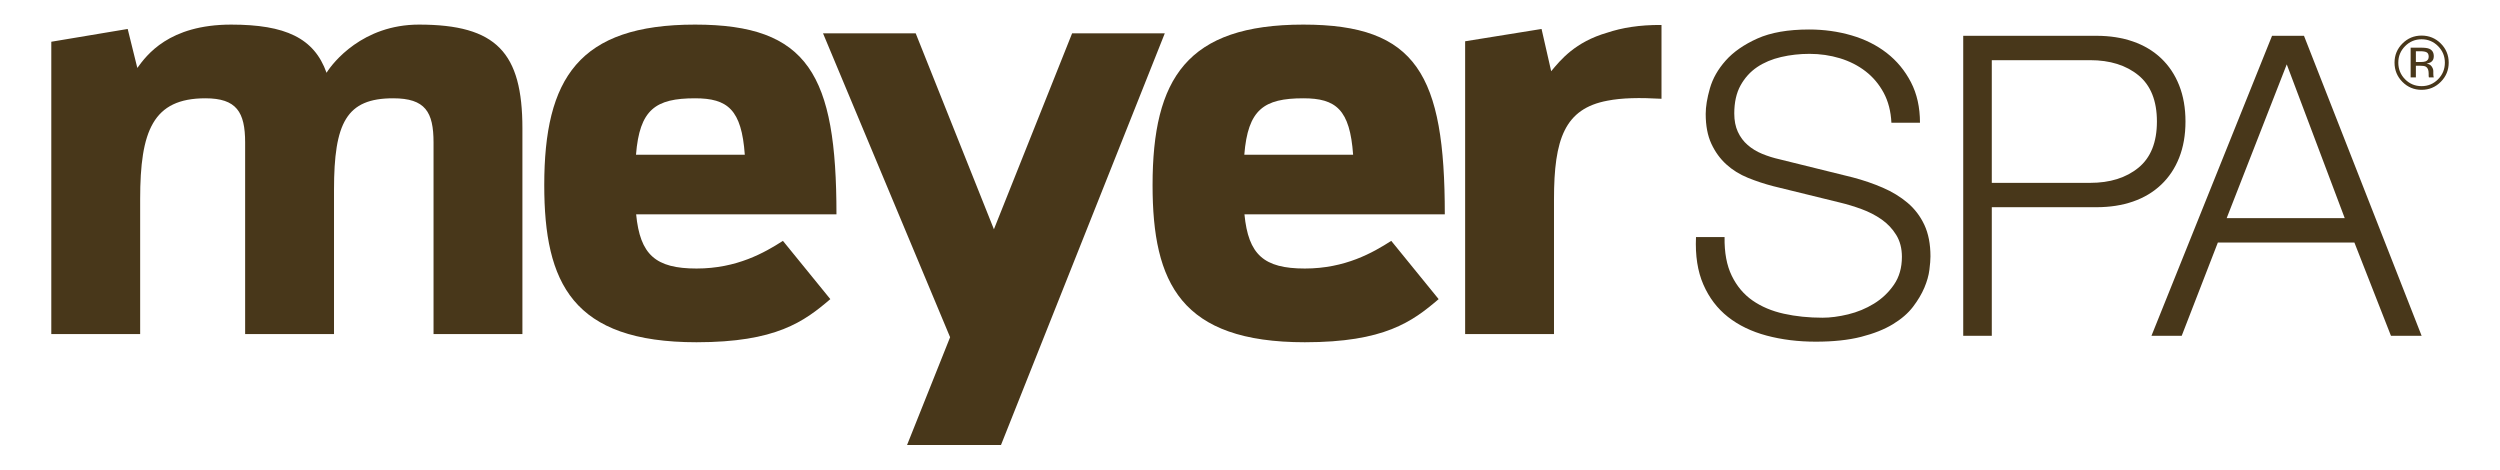
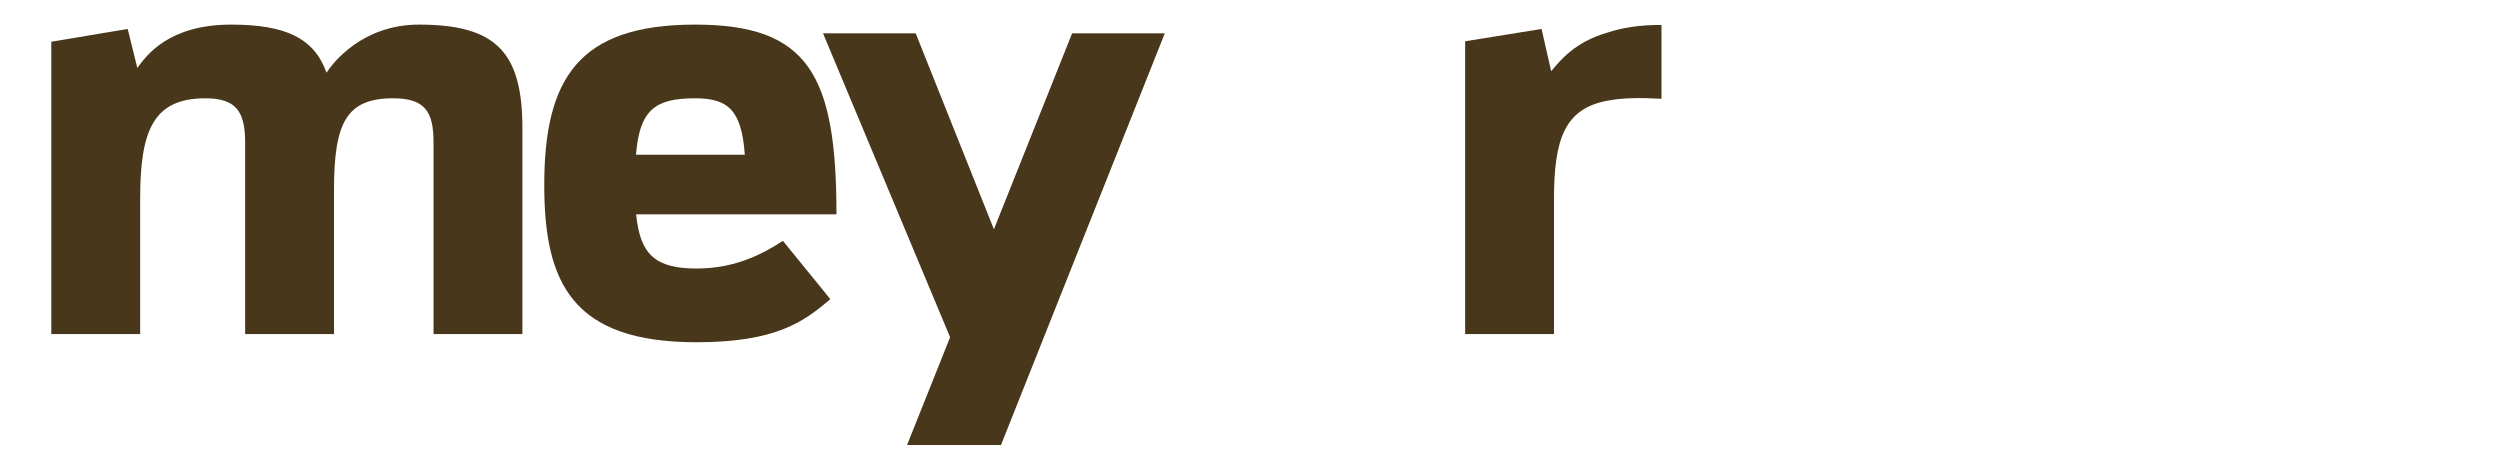
<svg xmlns="http://www.w3.org/2000/svg" version="1.1" id="Layer_1" x="0px" y="0px" viewBox="0 0 1983.5 372.6" style="enable-background:new 0 0 1983.5 372.6;" xml:space="preserve">
  <style type="text/css">
	.st0{fill:#48371A;}
</style>
  <g>
    <path class="st0" d="M332.39,19.52c61.52,0,82.09,22.13,82.09,82.41v163.13h-70.51V113.07c0-24.22-6.5-35.08-32.05-35.08   c-37.01,0-46.92,19.27-46.92,72.64v114.43h-70.51V113.07c0-24.22-6.85-35.08-31.56-35.08c-41.57,0-51.73,25.85-51.73,79.93v107.14   H40.7V33.12l60.61-10.14l7.65,30.93c7.31-10.06,24.97-34.39,74.44-34.39c42.98,0,65.88,10.62,75.68,38.22   C264.03,49.71,287.72,19.52,332.39,19.52" />
    <path class="st0" d="M551.45,77.99c-31.44,0-43.99,8.9-46.85,44.77h86.32C588.39,86.89,577.3,77.99,551.45,77.99 M658.78,237.33   c-20.92,17.91-43.1,34.21-106.13,34.21c-98.43,0-120.84-46.93-120.84-124.62c0-84.75,27.35-127.4,119.64-127.4   c89.92,0,112.2,39.77,112.2,150.55H504.72c3.11,32.01,15.35,42.98,47.94,42.98c32.05,0,53.99-12.64,68.51-21.95L658.78,237.33z" />
    <polygon class="st0" points="794.18,353.08 719.65,353.08 753.81,267.56 652.98,26.43 726.51,26.43 788.57,181.91 850.62,26.43    924.15,26.43  " />
    <g>
-       <path class="st0" d="M1034.1,77.99c-31.44,0-44,8.9-46.87,44.77h86.33C1071.04,86.89,1059.94,77.99,1034.1,77.99 M1141.42,237.33    c-20.92,17.91-43.1,34.21-106.15,34.21c-98.41,0-120.82-46.93-120.82-124.62c0-84.75,27.36-127.4,119.64-127.4    c89.91,0,112.22,39.77,112.22,150.55H987.35c3.11,32.01,15.36,42.98,47.93,42.98c32.08,0,54.01-12.64,68.54-21.95L1141.42,237.33z    " />
-       <path class="st0" d="M1318.23,78.37c-17.44-0.99-31.46-0.73-42.84,1.51c-33.96,6.31-42.45,30.41-42.45,78.11v107.08h-70.5V32.75    l60.63-9.77l7.64,33.53c7.31-8.76,18.83-23.22,44.68-30.66c11.21-3.73,25.29-6.2,42.84-6.03L1318.23,78.37L1318.23,78.37z" />
+       <path class="st0" d="M1318.23,78.37c-17.44-0.99-31.46-0.73-42.84,1.51c-33.96,6.31-42.45,30.41-42.45,78.11v107.08h-70.5V32.75    l60.63-9.77l7.64,33.53c7.31-8.76,18.83-23.22,44.68-30.66c11.21-3.73,25.29-6.2,42.84-6.03L1318.23,78.37L1318.23,78.37" />
    </g>
    <g>
-       <path class="st0" d="M1373.96,218.75c4,8.23,9.5,14.78,16.5,19.66c7.01,4.88,15.28,8.38,24.84,10.5    c9.55,2.12,19.78,3.16,30.67,3.16c6.22,0,13-0.89,20.33-2.66c7.33-1.78,14.17-4.6,20.5-8.49s11.61-8.88,15.84-15.02    c4.22-6.11,6.33-13.5,6.33-22.15c0-6.69-1.5-12.46-4.5-17.34c-3-4.88-6.89-9.01-11.67-12.35c-4.78-3.32-10.05-6.03-15.83-8.15    c-5.78-2.12-11.44-3.84-17-5.17l-53-13.01c-6.89-1.78-13.62-4-20.17-6.66c-6.56-2.66-12.28-6.22-17.17-10.68    c-4.89-4.44-8.83-9.87-11.83-16.32s-4.5-14.34-4.5-23.67c0-5.78,1.11-12.55,3.34-20.33c2.22-7.78,6.39-15.12,12.5-22    s14.5-12.72,25.17-17.51c10.66-4.77,24.33-7.16,41-7.16c11.78,0,23,1.55,33.67,4.66c10.67,3.12,20,7.78,28,14.01    c8,6.22,14.38,13.95,19.16,23.16s7.17,19.95,7.17,32.16h-22.67c-0.44-9.1-2.5-17.05-6.16-23.83c-3.67-6.78-8.45-12.44-14.34-17    c-5.89-4.54-12.67-8-20.33-10.34c-7.67-2.32-15.73-3.5-24.17-3.5c-7.78,0-15.28,0.84-22.5,2.51s-13.55,4.34-19,7.99    c-5.44,3.68-9.83,8.51-13.17,14.51c-3.33,5.99-5,13.45-5,22.34c0,5.55,0.95,10.39,2.83,14.49c1.89,4.11,4.5,7.63,7.83,10.5    c3.34,2.9,7.17,5.22,11.5,7c4.34,1.79,8.94,3.24,13.83,4.34l58,14.34c8.44,2.22,16.39,4.94,23.84,8.17    c7.44,3.21,14,7.21,19.66,11.99s10.11,10.63,13.33,17.5c3.22,6.89,4.84,15.22,4.84,25.02c0,2.66-0.28,6.22-0.84,10.65    c-0.55,4.47-1.89,9.17-4,14.18c-2.12,4.99-5.11,10.05-9,15.15c-3.89,5.12-9.23,9.74-16,13.84c-6.78,4.13-15.17,7.44-25.17,10    s-22,3.84-36,3.84s-27-1.62-39-4.83s-22.22-8.17-30.67-14.83c-8.45-6.66-14.95-15.22-19.5-25.67c-4.56-10.45-6.5-23.01-5.84-37.66    h22.67C1368.08,200.32,1369.96,210.53,1373.96,218.75z" />
-       <path class="st0" d="M1663.3,28.4c10.67,0,20.33,1.51,29,4.52c8.66,2.99,16.11,7.44,22.33,13.32c6.22,5.9,11,13.06,14.33,21.51    c3.34,8.45,5,18.01,5,28.66c0,10.68-1.66,20.24-5,28.67c-3.33,8.46-8.12,15.62-14.33,21.49c-6.23,5.9-13.67,10.34-22.33,13.34    c-8.67,3-18.33,4.49-29,4.49h-83.01v102h-22.67v-238H1663.3z M1658.3,145.08c15.77,0,28.55-4,38.34-12.01    c9.77-7.99,14.66-20.21,14.66-36.67c0-16.43-4.89-28.66-14.66-36.67c-9.79-7.99-22.56-11.99-38.34-11.99h-78.01v97.33    L1658.3,145.08L1658.3,145.08z" />
-       <path class="st0" d="M1827.98,28.4l93.33,238.01h-24.33l-29-73.98h-108.34l-28.67,73.98h-24l95.67-238.01    C1802.64,28.4,1827.98,28.4,1827.98,28.4z M1860.31,173.08l-46-122.01l-47.67,122.01H1860.31z" />
-     </g>
+       </g>
    <g>
-       <path class="st0" d="M1936.5,64.94c-4.2,4.22-9.28,6.33-15.23,6.33s-11.03-2.11-15.21-6.33c-4.16-4.2-6.24-9.29-6.24-15.26    c0-5.92,2.1-10.98,6.3-15.18c4.18-4.18,9.23-6.27,15.15-6.27c5.96,0,11.04,2.09,15.23,6.27c4.2,4.18,6.3,9.24,6.3,15.18    C1942.8,55.64,1940.7,60.73,1936.5,64.94z M1908.2,36.61c-3.59,3.61-5.39,7.98-5.39,13.1c0,5.16,1.79,9.55,5.36,13.18    c3.59,3.63,7.96,5.45,13.1,5.45s9.5-1.82,13.1-5.45c3.59-3.63,5.39-8.03,5.39-13.18c0-5.12-1.8-9.48-5.39-13.1    c-3.61-3.63-7.98-5.45-13.1-5.45C1916.17,31.17,1911.81,32.98,1908.2,36.61z M1920.86,37.82c2.93,0,5.08,0.28,6.45,0.85    c2.44,1.02,3.66,3.01,3.66,5.98c0,2.11-0.77,3.67-2.3,4.66c-0.82,0.53-1.95,0.91-3.41,1.14c1.85,0.29,3.2,1.06,4.05,2.31    c0.86,1.25,1.28,2.47,1.28,3.66v1.73c0,0.55,0.02,1.13,0.06,1.76c0.04,0.62,0.11,1.03,0.21,1.23l0.15,0.29h-3.9    c-0.02-0.08-0.04-0.16-0.06-0.23c-0.02-0.08-0.04-0.17-0.06-0.26l-0.09-0.76V58.3c0-2.73-0.74-4.53-2.23-5.4    c-0.88-0.51-2.42-0.76-4.63-0.76h-3.28v9.29h-4.16V37.82H1920.86z M1925.35,41.54c-1.05-0.59-2.73-0.88-5.04-0.88h-3.55v8.55h3.76    c1.76,0,3.08-0.18,3.97-0.53c1.63-0.64,2.44-1.88,2.44-3.69C1926.92,43.27,1926.4,42.12,1925.35,41.54z" />
-     </g>
+       </g>
  </g>
</svg>